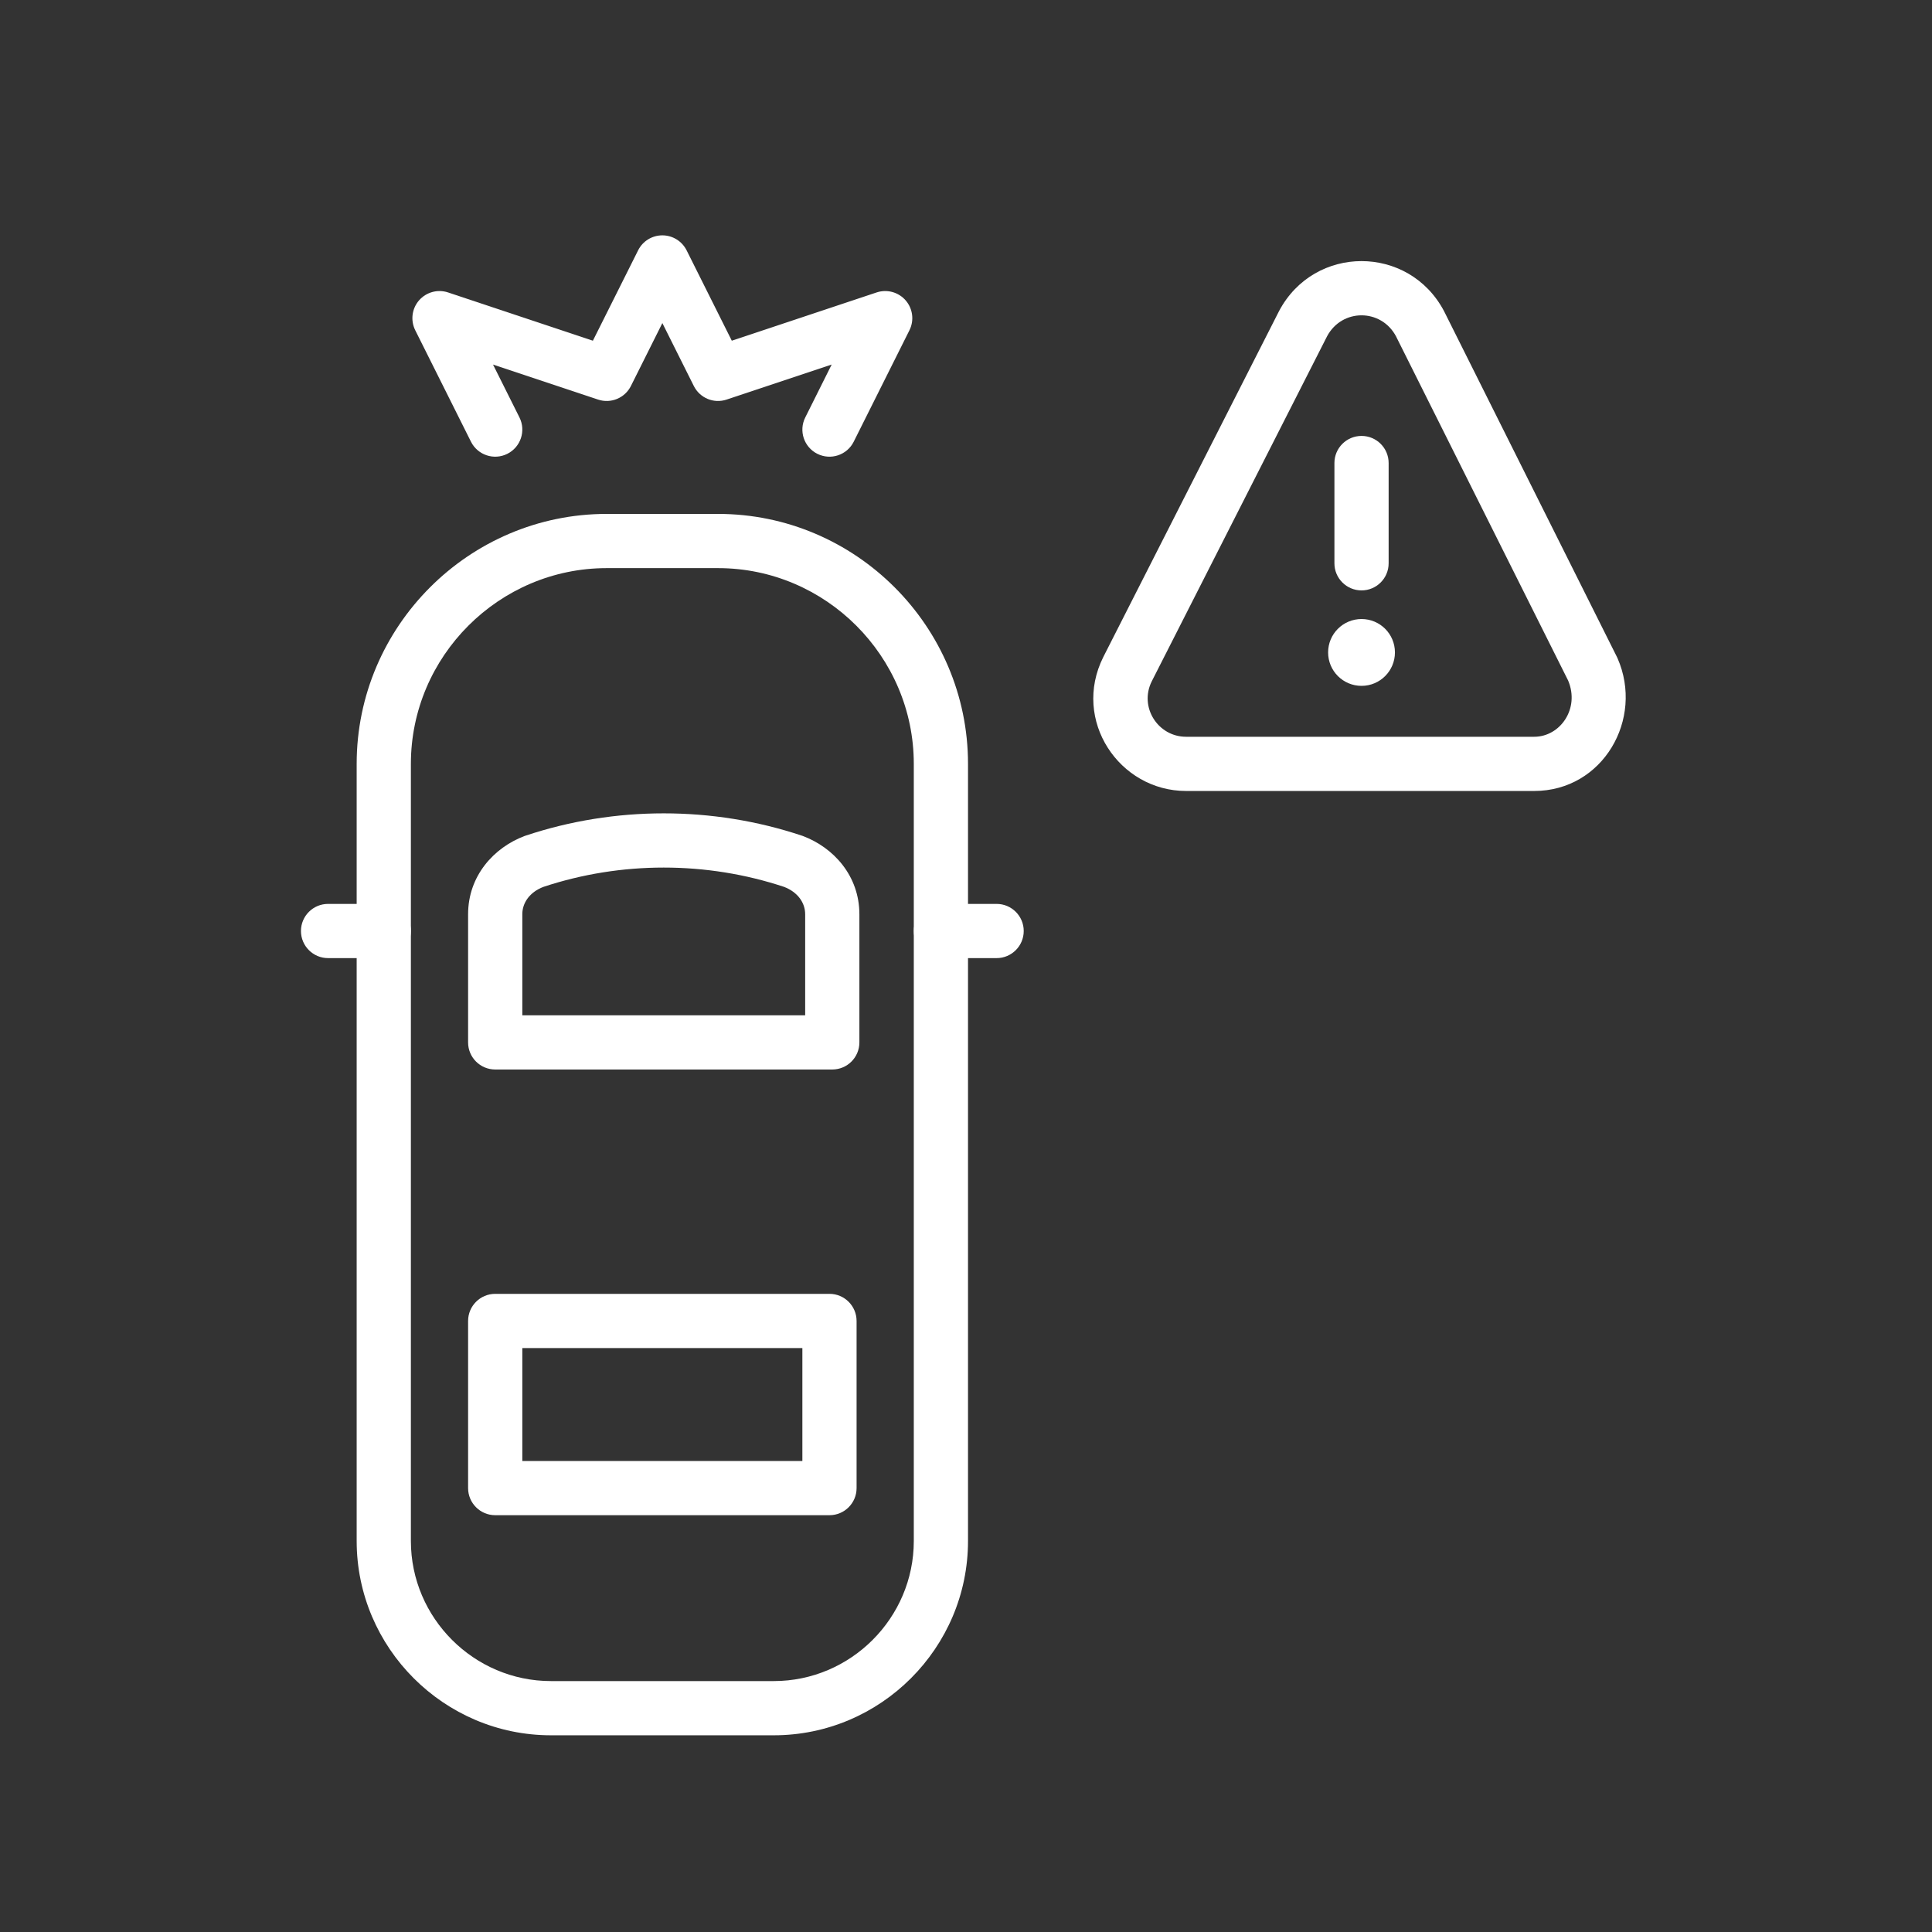
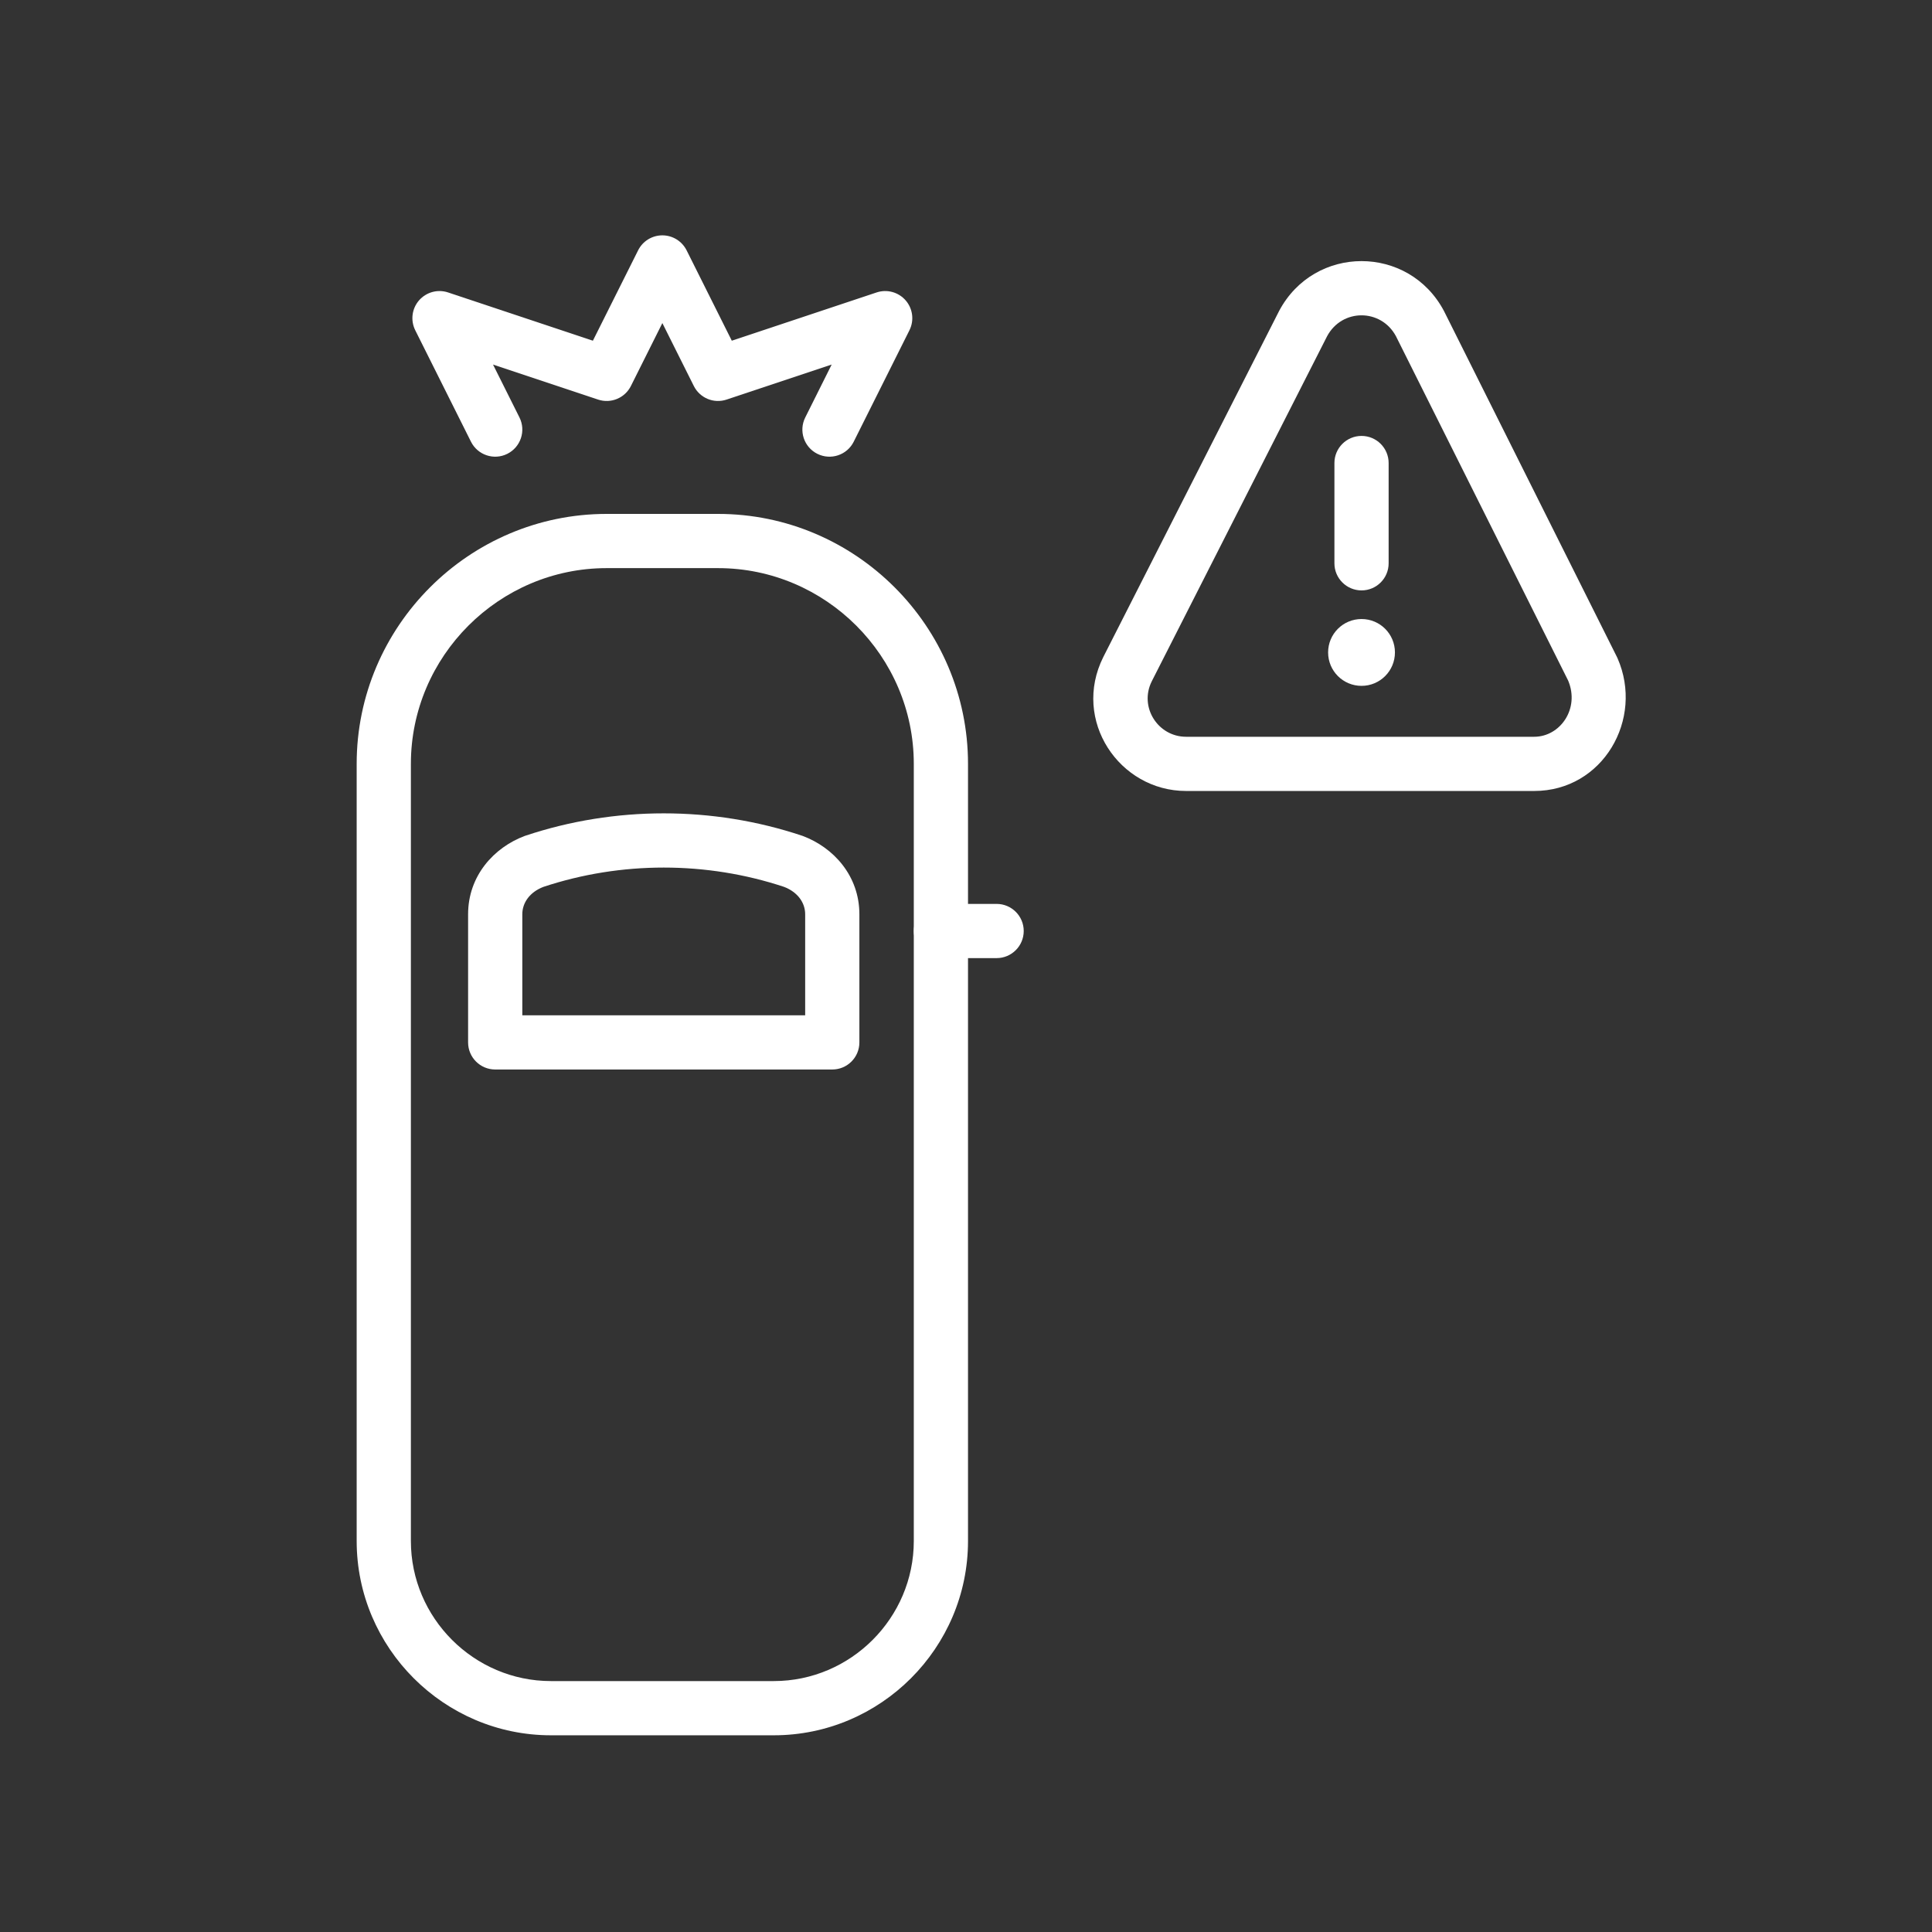
<svg xmlns="http://www.w3.org/2000/svg" width="49" height="49" viewBox="0 0 49 49" fill="none" data-google-analytics-opt-out="">
  <rect x="0" y="0" width="49" height="49" fill="#333333" stroke="none" />
  <path fill-rule="evenodd" clip-rule="evenodd" d="M15.386 14.409C12.657 14.409 10.421 16.644 10.421 19.373V39.084C10.421 41.036 12.021 42.636 13.973 42.636H19.625C21.576 42.636 23.176 41.036 23.176 39.084V19.373C23.176 16.644 20.941 14.409 18.212 14.409H15.386ZM9.046 19.373C9.046 15.885 11.897 13.034 15.386 13.034H18.212C21.7 13.034 24.551 15.885 24.551 19.373V39.084C24.551 41.795 22.336 44.011 19.625 44.011H13.973C11.262 44.011 9.046 41.795 9.046 39.084V19.373Z" fill="white" />
-   <path fill-rule="evenodd" clip-rule="evenodd" d="M7.633 23.612C7.633 23.233 7.941 22.925 8.321 22.925H9.734C10.114 22.925 10.421 23.233 10.421 23.612C10.421 23.992 10.114 24.3 9.734 24.3H8.321C7.941 24.3 7.633 23.992 7.633 23.612Z" fill="white" />
  <path fill-rule="evenodd" clip-rule="evenodd" d="M23.176 23.612C23.176 23.233 23.484 22.925 23.863 22.925H25.276C25.656 22.925 25.964 23.233 25.964 23.612C25.964 23.992 25.656 24.3 25.276 24.3H23.863C23.484 24.3 23.176 23.992 23.176 23.612Z" fill="white" />
  <path fill-rule="evenodd" clip-rule="evenodd" d="M13.78 22.494C13.436 22.627 13.247 22.895 13.247 23.188V25.75H20.421V23.188C20.421 22.895 20.232 22.627 19.888 22.494C17.918 21.84 15.75 21.84 13.78 22.494ZM13.331 21.194C15.592 20.44 18.076 20.44 20.337 21.194C20.345 21.196 20.353 21.199 20.36 21.202C21.14 21.494 21.796 22.212 21.796 23.188V26.438C21.796 26.818 21.488 27.125 21.108 27.125H12.56C12.18 27.125 11.872 26.818 11.872 26.438V23.188C11.872 22.212 12.528 21.494 13.307 21.202C13.315 21.199 13.323 21.196 13.331 21.194Z" fill="white" />
-   <path fill-rule="evenodd" clip-rule="evenodd" d="M11.872 33.503C11.872 33.123 12.18 32.815 12.56 32.815H21.038C21.417 32.815 21.725 33.123 21.725 33.503V37.742C21.725 38.121 21.417 38.429 21.038 38.429H12.56C12.18 38.429 11.872 38.121 11.872 37.742V33.503ZM13.247 34.19V37.054H20.35V34.19H13.247Z" fill="white" />
  <path fill-rule="evenodd" clip-rule="evenodd" d="M33.658 8.528L29.211 17.28C28.885 17.935 29.37 18.686 30.081 18.686H38.912C39.567 18.686 40.073 17.975 39.772 17.261L35.404 8.526C35.025 7.821 34.036 7.821 33.658 8.528ZM32.44 7.889C33.334 6.2 35.729 6.2 36.623 7.889L36.63 7.903L41.01 16.664C41.015 16.674 41.02 16.685 41.025 16.696C41.7 18.238 40.654 20.061 38.912 20.061H30.081C28.389 20.061 27.179 18.27 27.982 16.664L27.984 16.66L32.44 7.889Z" fill="white" />
  <path fill-rule="evenodd" clip-rule="evenodd" d="M34.532 11.056C34.911 11.056 35.219 11.364 35.219 11.743V14.287C35.219 14.666 34.911 14.974 34.532 14.974C34.152 14.974 33.844 14.666 33.844 14.287V11.743C33.844 11.364 34.152 11.056 34.532 11.056Z" fill="white" />
  <path d="M34.532 17.395C35 17.395 35.379 17.016 35.379 16.547C35.379 16.079 35 15.7 34.532 15.7C34.063 15.7 33.684 16.079 33.684 16.547C33.684 17.016 34.063 17.395 34.532 17.395Z" fill="white" />
  <path fill-rule="evenodd" clip-rule="evenodd" d="M16.799 5.969C17.059 5.969 17.297 6.116 17.414 6.349L18.56 8.641L22.233 7.417C22.497 7.329 22.788 7.409 22.97 7.619C23.152 7.829 23.19 8.128 23.065 8.377L21.652 11.203C21.483 11.542 21.07 11.68 20.73 11.51C20.39 11.34 20.253 10.927 20.423 10.588L21.093 9.246L18.429 10.134C18.104 10.243 17.75 10.096 17.597 9.79L16.799 8.194L16.001 9.79C15.848 10.096 15.493 10.243 15.168 10.134L12.504 9.246L13.175 10.588C13.344 10.927 13.207 11.34 12.867 11.51C12.528 11.68 12.115 11.542 11.945 11.203L10.532 8.377C10.408 8.128 10.445 7.829 10.627 7.619C10.81 7.409 11.1 7.329 11.364 7.417L15.037 8.641L16.184 6.349C16.3 6.116 16.538 5.969 16.799 5.969Z" fill="white" />
</svg>